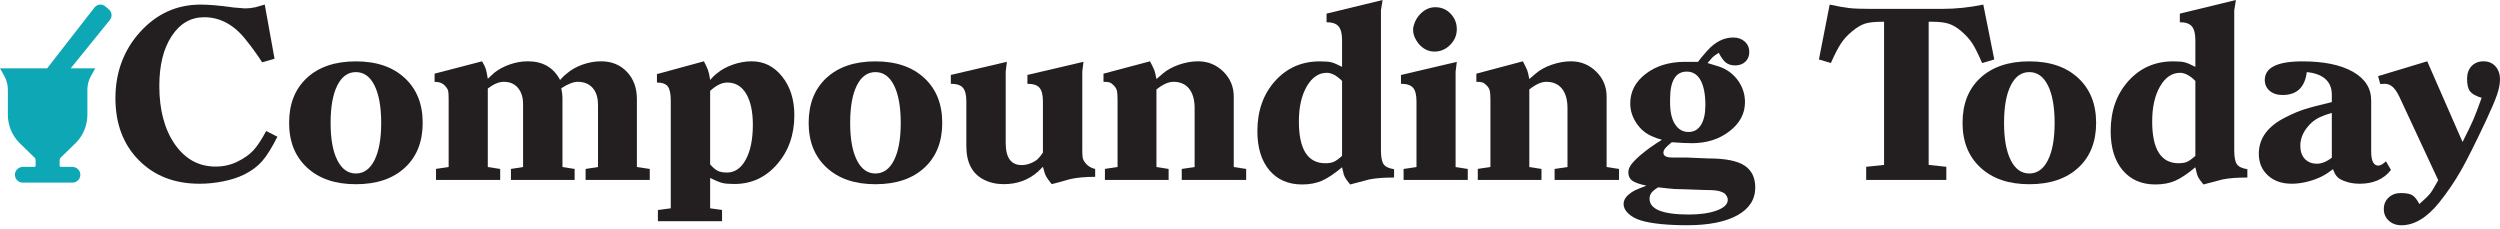
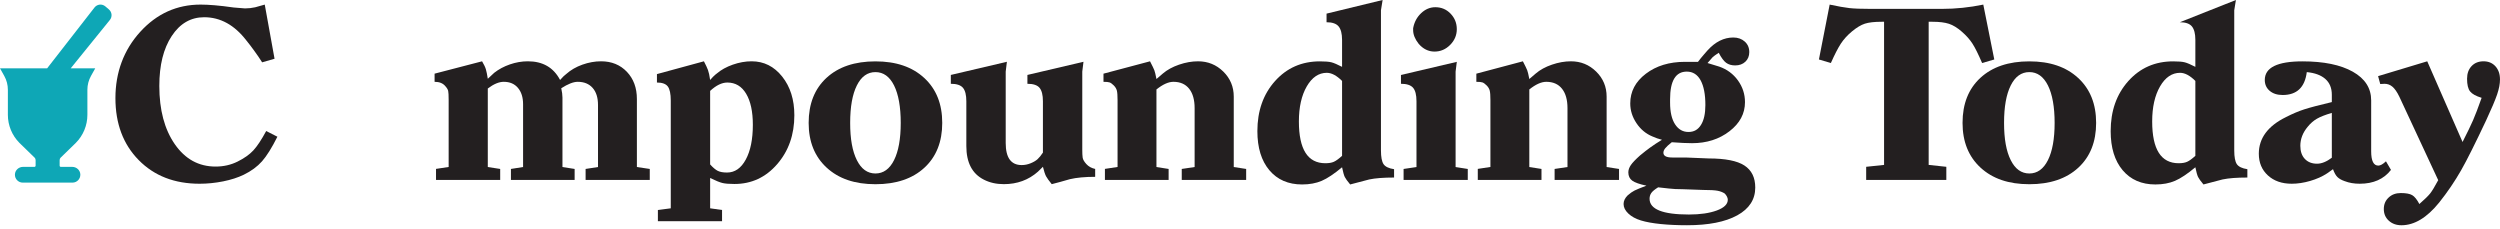
<svg xmlns="http://www.w3.org/2000/svg" width="480" height="44" viewBox="0 0 480 44" fill="none">
  <g clip-path="url(#clip0_428_2210)">
    <path d="M20.916 1.818L20.23 1.23C19.602 0.692 18.653 0.787 18.145 1.44C16.027 4.159 10.9 10.746 9.054 13.114H0L0.819 14.579C1.273 15.39 1.511 16.304 1.511 17.233V22.046C1.511 24.067 2.31 26.007 3.736 27.439L6.673 30.298C6.78 30.422 6.838 30.58 6.838 30.744V31.81C6.838 31.937 6.735 32.04 6.609 32.04H4.417C3.604 32.04 2.903 32.665 2.865 33.478C2.824 34.346 3.515 35.063 4.374 35.063H13.915C14.773 35.063 15.466 34.346 15.425 33.478C15.386 32.665 14.686 32.04 13.872 32.04H11.681C11.554 32.04 11.451 31.937 11.451 31.81V30.744C11.451 30.58 11.51 30.422 11.616 30.298L14.553 27.439C15.978 26.006 16.779 24.067 16.779 22.046V17.233C16.779 16.304 17.017 15.39 17.47 14.579L18.289 13.114H13.577L21.097 3.83C21.591 3.22 21.51 2.329 20.914 1.818H20.916Z" fill="#0EA7B6" />
    <path d="M50.833 0.882L52.712 11.281L50.33 11.966C49.872 11.237 49.35 10.479 48.772 9.688C48.314 9.05 47.825 8.411 47.307 7.774C45.015 4.797 42.313 3.308 39.2 3.308C36.635 3.308 34.556 4.51 32.971 6.916C31.383 9.32 30.589 12.516 30.589 16.503C30.589 21.099 31.581 24.828 33.564 27.689C35.551 30.55 38.16 31.981 41.399 31.981C42.924 31.981 44.329 31.662 45.611 31.025C46.893 30.387 47.9 29.675 48.634 28.887C49.368 28.099 50.192 26.856 51.109 25.156L53.26 26.25C52.19 28.379 51.207 29.951 50.308 30.971C49.406 31.989 48.239 32.848 46.804 33.547C45.671 34.093 44.352 34.52 42.842 34.823C41.329 35.125 39.826 35.278 38.328 35.278C33.505 35.278 29.602 33.763 26.628 30.732C23.649 27.704 22.162 23.736 22.162 18.833C22.162 13.929 23.746 9.598 26.926 6.111C30.098 2.624 33.963 0.882 38.511 0.882C39.275 0.882 40.177 0.925 41.213 1.01C42.253 1.096 43.476 1.24 44.878 1.441L47.032 1.614C47.703 1.614 48.359 1.542 49 1.398C49.153 1.37 49.764 1.197 50.834 0.882H50.833Z" fill="#231F20" />
-     <path d="M55.508 23.598C55.508 19.934 56.652 17.05 58.941 14.941C61.233 12.835 64.36 11.783 68.33 11.783C72.3 11.783 75.393 12.843 77.697 14.966C80.005 17.088 81.156 19.966 81.156 23.598C81.156 27.23 80.012 30.102 77.719 32.211C75.431 34.317 72.3 35.369 68.33 35.369C64.36 35.369 61.27 34.309 58.963 32.186C56.659 30.066 55.508 27.203 55.508 23.598ZM68.33 13.844C66.805 13.844 65.613 14.699 64.76 16.408C63.902 18.119 63.478 20.515 63.478 23.598C63.478 26.681 63.903 29.035 64.76 30.744C65.614 32.454 66.806 33.308 68.33 33.308C69.854 33.308 71.047 32.454 71.905 30.744C72.759 29.035 73.187 26.652 73.187 23.598C73.187 20.544 72.758 18.119 71.905 16.408C71.047 14.699 69.859 13.844 68.33 13.844Z" fill="#231F20" />
    <path d="M83.441 15.709V14.143L92.558 11.771C92.923 12.382 93.169 12.896 93.289 13.31C93.412 13.724 93.534 14.328 93.658 15.125L94.891 13.976C95.749 13.303 96.748 12.766 97.892 12.367C99.04 11.97 100.192 11.77 101.351 11.77C104.221 11.77 106.282 12.964 107.535 15.354C108.053 14.771 108.451 14.388 108.724 14.204C109.581 13.439 110.61 12.842 111.817 12.413C113.022 11.984 114.221 11.77 115.41 11.77C117.426 11.77 119.078 12.443 120.36 13.786C121.642 15.13 122.283 16.871 122.283 19.01V32.069L124.755 32.436V34.544H112.436V32.436L114.817 32.069V20.154C114.817 18.747 114.474 17.655 113.784 16.876C113.098 16.097 112.144 15.708 110.921 15.708C110.098 15.708 109.043 16.121 107.761 16.945C107.914 17.648 107.992 18.244 107.992 18.732V32.069L110.329 32.436V34.544H98.099V32.436L100.432 32.069V20.017C100.432 18.703 100.105 17.656 99.448 16.876C98.792 16.097 97.882 15.708 96.723 15.708C95.807 15.708 94.785 16.136 93.656 16.991V32.069L96.037 32.436V34.544H83.714V32.426L86.141 32.059V19.161C86.141 18.304 86.111 17.735 86.051 17.458C85.988 17.182 85.806 16.874 85.499 16.537C85.044 15.983 84.355 15.708 83.438 15.708L83.441 15.709Z" fill="#231F20" />
    <path d="M126.133 14.226L135.153 11.771C135.522 12.476 135.779 13.035 135.932 13.448C136.085 13.862 136.223 14.498 136.346 15.355C136.528 15.17 136.711 14.971 136.893 14.756C137.199 14.451 137.445 14.236 137.628 14.113C138.451 13.408 139.477 12.842 140.695 12.413C141.918 11.984 143.126 11.77 144.315 11.77C146.667 11.77 148.62 12.746 150.178 14.702C151.736 16.657 152.515 19.132 152.515 22.125C152.515 25.853 151.416 28.986 149.216 31.52C147.017 34.057 144.285 35.324 141.016 35.324C140.009 35.324 139.245 35.262 138.727 35.139C138.209 35.017 137.415 34.697 136.346 34.176V39.995L138.634 40.316V42.469H126.315V40.318L128.787 39.997V19.321C128.787 18.011 128.597 17.103 128.217 16.6C127.833 16.097 127.14 15.845 126.133 15.845V14.224V14.226ZM136.346 17.451V31.568C136.893 32.179 137.382 32.591 137.811 32.805C138.24 33.02 138.835 33.126 139.597 33.126C141.095 33.126 142.292 32.294 143.194 30.628C144.096 28.962 144.547 26.741 144.547 23.96C144.547 21.423 144.118 19.436 143.261 18.002C142.407 16.564 141.199 15.847 139.645 15.847C138.605 15.847 137.505 16.382 136.346 17.45V17.451Z" fill="#231F20" />
    <path d="M155.262 23.598C155.262 19.934 156.406 17.05 158.695 14.941C160.987 12.835 164.114 11.783 168.084 11.783C172.054 11.783 175.147 12.843 177.451 14.966C179.758 17.088 180.91 19.966 180.91 23.598C180.91 27.23 179.766 30.102 177.473 32.211C175.185 34.317 172.054 35.369 168.084 35.369C164.114 35.369 161.024 34.309 158.717 32.186C156.413 30.066 155.262 27.203 155.262 23.598ZM168.084 13.844C166.559 13.844 165.367 14.699 164.514 16.408C163.656 18.119 163.232 20.515 163.232 23.598C163.232 26.681 163.657 29.035 164.514 30.744C165.368 32.454 166.56 33.308 168.084 33.308C169.608 33.308 170.801 32.454 171.659 30.744C172.513 29.035 172.941 26.652 172.941 23.598C172.941 20.544 172.512 18.119 171.659 16.408C170.801 14.699 169.612 13.844 168.084 13.844Z" fill="#231F20" />
    <path d="M182.559 16.087V14.388L193.324 11.862L193.096 13.748V27.461C193.096 30.283 194.117 31.693 196.163 31.693C196.741 31.693 197.315 31.58 197.882 31.349C198.445 31.117 198.889 30.858 199.209 30.566C199.529 30.276 199.872 29.852 200.241 29.3V19.446C200.241 18.25 200.025 17.391 199.6 16.869C199.171 16.347 198.392 16.087 197.263 16.087V14.387L208.028 11.861L207.797 13.74V28.77C207.797 29.381 207.819 29.87 207.867 30.237C207.912 30.604 208.147 31.023 208.576 31.497C209.005 31.972 209.567 32.283 210.272 32.437V33.95C208.315 33.95 206.697 34.101 205.415 34.403C204.074 34.797 202.91 35.115 201.934 35.357C201.387 34.688 201.021 34.178 200.834 33.828C200.652 33.478 200.454 32.878 200.242 32.024L199.28 32.964C197.476 34.559 195.295 35.357 192.727 35.357C191.292 35.357 190.01 35.066 188.88 34.482C186.652 33.349 185.537 31.202 185.537 28.043V19.445C185.537 18.248 185.324 17.389 184.895 16.869C184.467 16.347 183.688 16.087 182.559 16.087V16.087Z" fill="#231F20" />
    <path d="M211.87 14.144L220.805 11.771C221.249 12.629 221.524 13.202 221.636 13.493C221.748 13.786 221.882 14.343 222.039 15.171L223.273 14.114C224.097 13.409 225.129 12.843 226.378 12.414C227.627 11.985 228.845 11.771 230.031 11.771C231.916 11.771 233.531 12.427 234.872 13.741C236.21 15.055 236.881 16.659 236.881 18.553V32.07L239.263 32.437V34.545H226.895V32.437L229.367 32.07V20.75C229.367 19.161 229.017 17.924 228.316 17.037C227.611 16.152 226.605 15.708 225.293 15.708C224.346 15.708 223.261 16.196 222.038 17.174V32.069L224.375 32.436V34.545H212.145V32.426L214.571 32.059V19.209C214.571 18.349 214.527 17.744 214.437 17.39C214.344 17.038 214.147 16.707 213.841 16.4C213.534 16.093 213.266 15.901 213.039 15.824C212.808 15.747 212.42 15.709 211.869 15.709V14.143L211.87 14.144Z" fill="#231F20" />
    <path d="M257.677 12.836V7.66C257.677 6.469 257.453 5.606 257.013 5.071C256.569 4.538 255.798 4.27 254.698 4.27V2.616L265.463 0L265.143 1.97V28.865C265.143 30.147 265.311 31.032 265.646 31.523C265.982 32.011 266.652 32.331 267.662 32.485V34.087C265.646 34.087 264.057 34.21 262.898 34.454C261.493 34.82 260.27 35.14 259.234 35.416C258.697 34.775 258.35 34.294 258.194 33.974C258.038 33.653 257.866 33.034 257.676 32.117C256.151 33.389 254.85 34.255 253.769 34.72C252.688 35.184 251.432 35.416 250.001 35.416C247.35 35.416 245.259 34.507 243.72 32.686C242.184 30.865 241.416 28.364 241.416 25.182C241.416 21.296 242.545 18.093 244.804 15.566C247.063 13.043 249.934 11.782 253.415 11.782C254.421 11.782 255.163 11.843 255.636 11.964C256.11 12.087 256.788 12.376 257.675 12.834L257.677 12.836ZM257.677 29.92V15.538C256.637 14.5 255.66 13.98 254.743 13.98C253.189 13.98 251.907 14.85 250.897 16.591C249.89 18.332 249.387 20.576 249.387 23.325C249.387 28.668 251.079 31.34 254.471 31.34C255.142 31.34 255.683 31.249 256.096 31.064C256.51 30.882 257.036 30.5 257.677 29.92Z" fill="#231F20" />
    <path d="M268.986 16.087V14.394L279.707 11.874L279.475 13.751V32.073L281.812 32.44V34.547H269.489V32.44L271.965 32.073V19.431C271.965 18.21 271.741 17.347 271.301 16.842C270.857 16.339 270.086 16.087 268.986 16.087ZM271.323 5.416C271.536 4.255 272.047 3.294 272.859 2.529C273.664 1.767 274.573 1.385 275.583 1.385C276.743 1.385 277.719 1.797 278.513 2.622C279.307 3.446 279.706 4.439 279.706 5.598C279.706 6.758 279.277 7.766 278.428 8.621C277.578 9.477 276.575 9.903 275.423 9.903C274.272 9.903 273.221 9.4 272.371 8.392C271.674 7.506 271.323 6.636 271.323 5.781V5.415V5.416Z" fill="#231F20" />
    <path d="M283.46 14.144L292.395 11.771C292.839 12.629 293.114 13.202 293.226 13.493C293.338 13.786 293.472 14.343 293.629 15.171L294.863 14.114C295.686 13.409 296.719 12.843 297.968 12.414C299.217 11.985 300.435 11.771 301.621 11.771C303.506 11.771 305.12 12.427 306.462 13.741C307.8 15.055 308.471 16.659 308.471 18.553V32.07L310.853 32.437V34.545H298.485V32.437L300.957 32.07V20.75C300.957 19.161 300.607 17.924 299.905 17.037C299.201 16.152 298.195 15.708 296.882 15.708C295.936 15.708 294.851 16.196 293.628 17.174V32.069L295.965 32.436V34.545H283.735V32.426L286.161 32.059V19.209C286.161 18.349 286.117 17.744 286.027 17.39C285.934 17.038 285.737 16.707 285.43 16.4C285.125 16.093 284.856 15.901 284.629 15.824C284.398 15.747 284.01 15.709 283.459 15.709V14.143L283.46 14.144Z" fill="#231F20" />
    <path d="M316.12 35.646C314.808 35.372 313.898 35.051 313.395 34.688C312.892 34.323 312.639 33.789 312.639 33.091C312.639 32.635 312.799 32.17 313.119 31.698C313.44 31.227 314.029 30.612 314.883 29.851C315.617 29.242 316.258 28.741 316.809 28.345C317.48 27.858 318.244 27.355 319.098 26.839C318.487 26.686 317.875 26.474 317.264 26.199C316.012 25.683 314.991 24.832 314.197 23.644C313.402 22.459 313.008 21.196 313.008 19.858C313.008 17.576 314.006 15.675 316.008 14.155C318.006 12.635 320.503 11.873 323.497 11.873H326.013C326.382 11.385 326.777 10.897 327.206 10.407C327.418 10.165 327.634 9.92 327.847 9.674C329.341 8.025 330.993 7.201 332.793 7.201C333.68 7.201 334.411 7.462 334.992 7.98C335.57 8.5 335.861 9.17 335.861 9.994C335.861 10.758 335.611 11.377 335.108 11.85C334.601 12.324 333.952 12.56 333.158 12.56C332.458 12.56 331.877 12.393 331.417 12.056C330.963 11.72 330.486 11.079 329.997 10.133C329.39 10.529 328.99 10.82 328.808 11.002C328.745 11.064 328.424 11.431 327.846 12.102L330.09 12.788C331.584 13.308 332.785 14.193 333.687 15.446C334.586 16.698 335.037 18.086 335.037 19.613C335.037 21.812 334.045 23.674 332.059 25.201C330.076 26.729 327.679 27.491 324.869 27.491C323.892 27.491 322.595 27.431 320.978 27.309C320.366 27.797 319.945 28.187 319.718 28.477C319.487 28.767 319.375 29.05 319.375 29.323C319.375 29.934 319.938 30.24 321.067 30.24H323.631L328.075 30.422C331.25 30.422 333.535 30.873 334.922 31.773C336.312 32.676 337.009 34.086 337.009 36.009C337.009 38.3 335.854 40.078 333.551 41.347C331.243 42.613 328.03 43.246 323.908 43.246C322.077 43.246 320.396 43.169 318.872 43.018C317.344 42.864 316.076 42.636 315.07 42.33C314.06 42.025 313.251 41.581 312.64 41.001C312.029 40.421 311.727 39.81 311.727 39.169C311.727 38.589 311.984 38.04 312.502 37.52C312.991 37.093 313.434 36.78 313.833 36.583C314.228 36.384 314.992 36.07 316.122 35.643L316.12 35.646ZM323.127 36.331C322.057 36.331 321.159 36.286 320.425 36.195C319.694 36.104 319.004 36.025 318.363 35.966C317.721 36.362 317.289 36.72 317.059 37.041C316.831 37.362 316.716 37.736 316.716 38.165C316.716 40.179 319.236 41.188 324.271 41.188C326.441 41.188 328.226 40.927 329.631 40.409C331.036 39.889 331.737 39.201 331.737 38.347C331.737 38.165 331.685 37.965 331.577 37.75C331.473 37.538 331.327 37.339 331.145 37.156C330.776 36.912 330.325 36.734 329.792 36.628C329.258 36.522 328.319 36.468 326.973 36.468L323.127 36.331ZM320.656 19.064V19.705C320.656 21.508 320.977 22.898 321.618 23.874C322.259 24.85 323.112 25.339 324.183 25.339C325.253 25.339 326.02 24.89 326.586 23.987C327.153 23.087 327.432 21.812 327.432 20.163C327.432 18.119 327.127 16.538 326.519 15.423C325.908 14.309 325.021 13.749 323.862 13.749C321.723 13.749 320.656 15.522 320.656 19.063V19.064Z" fill="#231F20" />
    <path d="M349.234 11.419L351.296 0.882C352.914 1.228 354.181 1.452 355.098 1.554C356.014 1.655 357.357 1.705 359.128 1.705H372.871C375.495 1.705 378.138 1.431 380.792 0.882L382.902 11.419L380.565 12.103C379.831 10.393 379.211 9.149 378.709 8.37C378.206 7.591 377.527 6.829 376.67 6.08C375.816 5.332 374.992 4.828 374.198 4.568C373.404 4.309 372.349 4.179 371.038 4.179H370.304V31.661L373.695 32.026V34.547H358.305V32.026L361.741 31.661V4.179H361.283C359.878 4.179 358.801 4.302 358.051 4.546C357.305 4.79 356.49 5.279 355.603 6.011C354.716 6.744 354 7.53 353.448 8.37C352.9 9.211 352.259 10.454 351.525 12.103L349.236 11.419H349.234Z" fill="#231F20" />
    <path d="M376.809 23.598C376.809 19.933 377.953 17.049 380.242 14.941C382.534 12.835 385.661 11.782 389.631 11.782C393.601 11.782 396.694 12.843 398.998 14.965C401.305 17.087 402.457 19.966 402.457 23.598C402.457 27.23 401.312 30.102 399.02 32.21C396.732 34.316 393.601 35.369 389.631 35.369C385.661 35.369 382.571 34.308 380.264 32.186C377.96 30.065 376.809 27.202 376.809 23.598ZM389.631 13.843C388.106 13.843 386.914 14.699 386.06 16.408C385.203 18.118 384.779 20.515 384.779 23.598C384.779 26.681 385.204 29.034 386.06 30.743C386.914 32.454 388.107 33.308 389.631 33.308C391.155 33.308 392.348 32.454 393.206 30.743C394.06 29.034 394.488 26.652 394.488 23.598C394.488 20.544 394.059 18.118 393.206 16.408C392.348 14.699 391.159 13.843 389.631 13.843Z" fill="#231F20" />
-     <path d="M421.509 12.836V7.66C421.509 6.469 421.285 5.606 420.845 5.071C420.401 4.538 419.63 4.27 418.53 4.27V2.616L429.295 0L428.975 1.97V28.865C428.975 30.147 429.143 31.032 429.478 31.523C429.814 32.011 430.484 32.331 431.494 32.485V34.087C429.478 34.087 427.889 34.21 426.73 34.454C425.325 34.82 424.102 35.14 423.066 35.416C422.529 34.775 422.182 34.294 422.026 33.974C421.87 33.653 421.698 33.034 421.508 32.117C419.983 33.389 418.682 34.255 417.601 34.72C416.521 35.184 415.265 35.416 413.833 35.416C411.182 35.416 409.091 34.507 407.552 32.686C406.016 30.865 405.248 28.364 405.248 25.182C405.248 21.296 406.377 18.093 408.636 15.566C410.895 13.043 413.766 11.782 417.247 11.782C418.254 11.782 418.995 11.843 419.468 11.964C419.942 12.087 420.62 12.376 421.507 12.834L421.509 12.836ZM421.509 29.92V15.538C420.469 14.5 419.492 13.98 418.575 13.98C417.021 13.98 415.739 14.85 414.729 16.591C413.722 18.332 413.219 20.576 413.219 23.325C413.219 28.668 414.911 31.34 418.304 31.34C418.974 31.34 419.515 31.249 419.928 31.064C420.342 30.882 420.868 30.5 421.509 29.92Z" fill="#231F20" />
+     <path d="M421.509 12.836V7.66C421.509 6.469 421.285 5.606 420.845 5.071C420.401 4.538 419.63 4.27 418.53 4.27L429.295 0L428.975 1.97V28.865C428.975 30.147 429.143 31.032 429.478 31.523C429.814 32.011 430.484 32.331 431.494 32.485V34.087C429.478 34.087 427.889 34.21 426.73 34.454C425.325 34.82 424.102 35.14 423.066 35.416C422.529 34.775 422.182 34.294 422.026 33.974C421.87 33.653 421.698 33.034 421.508 32.117C419.983 33.389 418.682 34.255 417.601 34.72C416.521 35.184 415.265 35.416 413.833 35.416C411.182 35.416 409.091 34.507 407.552 32.686C406.016 30.865 405.248 28.364 405.248 25.182C405.248 21.296 406.377 18.093 408.636 15.566C410.895 13.043 413.766 11.782 417.247 11.782C418.254 11.782 418.995 11.843 419.468 11.964C419.942 12.087 420.62 12.376 421.507 12.834L421.509 12.836ZM421.509 29.92V15.538C420.469 14.5 419.492 13.98 418.575 13.98C417.021 13.98 415.739 14.85 414.729 16.591C413.722 18.332 413.219 20.576 413.219 23.325C413.219 28.668 414.911 31.34 418.304 31.34C418.974 31.34 419.515 31.249 419.928 31.064C420.342 30.882 420.868 30.5 421.509 29.92Z" fill="#231F20" />
    <path d="M447.71 19.602V18.184C447.71 16.906 447.296 15.899 446.473 15.168C445.649 14.436 444.457 13.994 442.902 13.844C442.533 16.775 440.99 18.24 438.272 18.24C437.236 18.24 436.404 17.974 435.778 17.439C435.152 16.904 434.839 16.211 434.839 15.355C434.839 12.973 437.25 11.782 442.073 11.782C446.166 11.782 449.387 12.444 451.739 13.768C454.091 15.095 455.265 16.929 455.265 19.276V29.054C455.265 30.883 455.723 31.796 456.64 31.796C457.035 31.796 457.524 31.522 458.105 30.972L459.067 32.621C457.695 34.392 455.694 35.277 453.066 35.277C452 35.277 451.038 35.113 450.181 34.781C449.57 34.571 449.107 34.31 448.786 33.993C448.466 33.677 448.183 33.174 447.937 32.483L446.793 33.294C445.876 33.896 444.799 34.377 443.564 34.737C442.327 35.097 441.142 35.277 440.012 35.277C438.118 35.277 436.594 34.744 435.434 33.678C434.271 32.612 433.693 31.225 433.693 29.518C433.693 26.533 435.434 24.186 438.912 22.481C440.164 21.839 441.335 21.345 442.42 20.995C443.501 20.645 445.264 20.179 447.709 19.601L447.71 19.602ZM447.71 30.285V21.675C446.458 22.042 445.504 22.416 444.847 22.797C444.191 23.179 443.602 23.689 443.084 24.332C442.137 25.462 441.663 26.683 441.663 27.997C441.663 29.064 441.954 29.905 442.532 30.515C443.113 31.126 443.892 31.431 444.868 31.431C445.752 31.431 446.699 31.049 447.709 30.285H447.71Z" fill="#231F20" />
    <path d="M456.596 14.617L466.03 11.771L472.81 27.262C473.726 25.46 474.398 24.07 474.826 23.092C475.251 22.115 475.802 20.678 476.473 18.782C475.373 18.447 474.632 18.035 474.251 17.545C473.867 17.057 473.677 16.248 473.677 15.116C473.677 14.108 473.967 13.298 474.549 12.686C475.127 12.076 475.891 11.771 476.838 11.771C477.784 11.771 478.548 12.092 479.13 12.735C479.708 13.378 479.998 14.219 479.998 15.258C479.998 16.084 479.816 17.041 479.45 18.127C479.082 19.211 478.38 20.872 477.34 23.105C475.234 27.572 473.632 30.769 472.532 32.696C471.309 34.837 469.907 36.9 468.32 38.889C465.968 41.796 463.556 43.248 461.082 43.248C460.105 43.248 459.296 42.959 458.655 42.378C458.014 41.798 457.693 41.051 457.693 40.134C457.693 39.217 457.999 38.516 458.61 37.936C459.217 37.355 459.996 37.066 460.943 37.066C461.953 37.066 462.684 37.199 463.142 37.469C463.601 37.737 464.059 38.306 464.518 39.173C465.525 38.288 466.21 37.617 466.58 37.158C466.945 36.7 467.463 35.844 468.138 34.594L460.672 18.562C460.243 17.677 459.807 17.043 459.363 16.661C458.923 16.279 458.409 16.088 457.831 16.088L457.007 16.133L456.594 14.618L456.596 14.617Z" fill="#231F20" />
  </g>
  <defs>
    <clipPath id="clip0_428_2210">
      <rect width="480" height="43.248" fill="white" />
    </clipPath>
  </defs>
</svg>